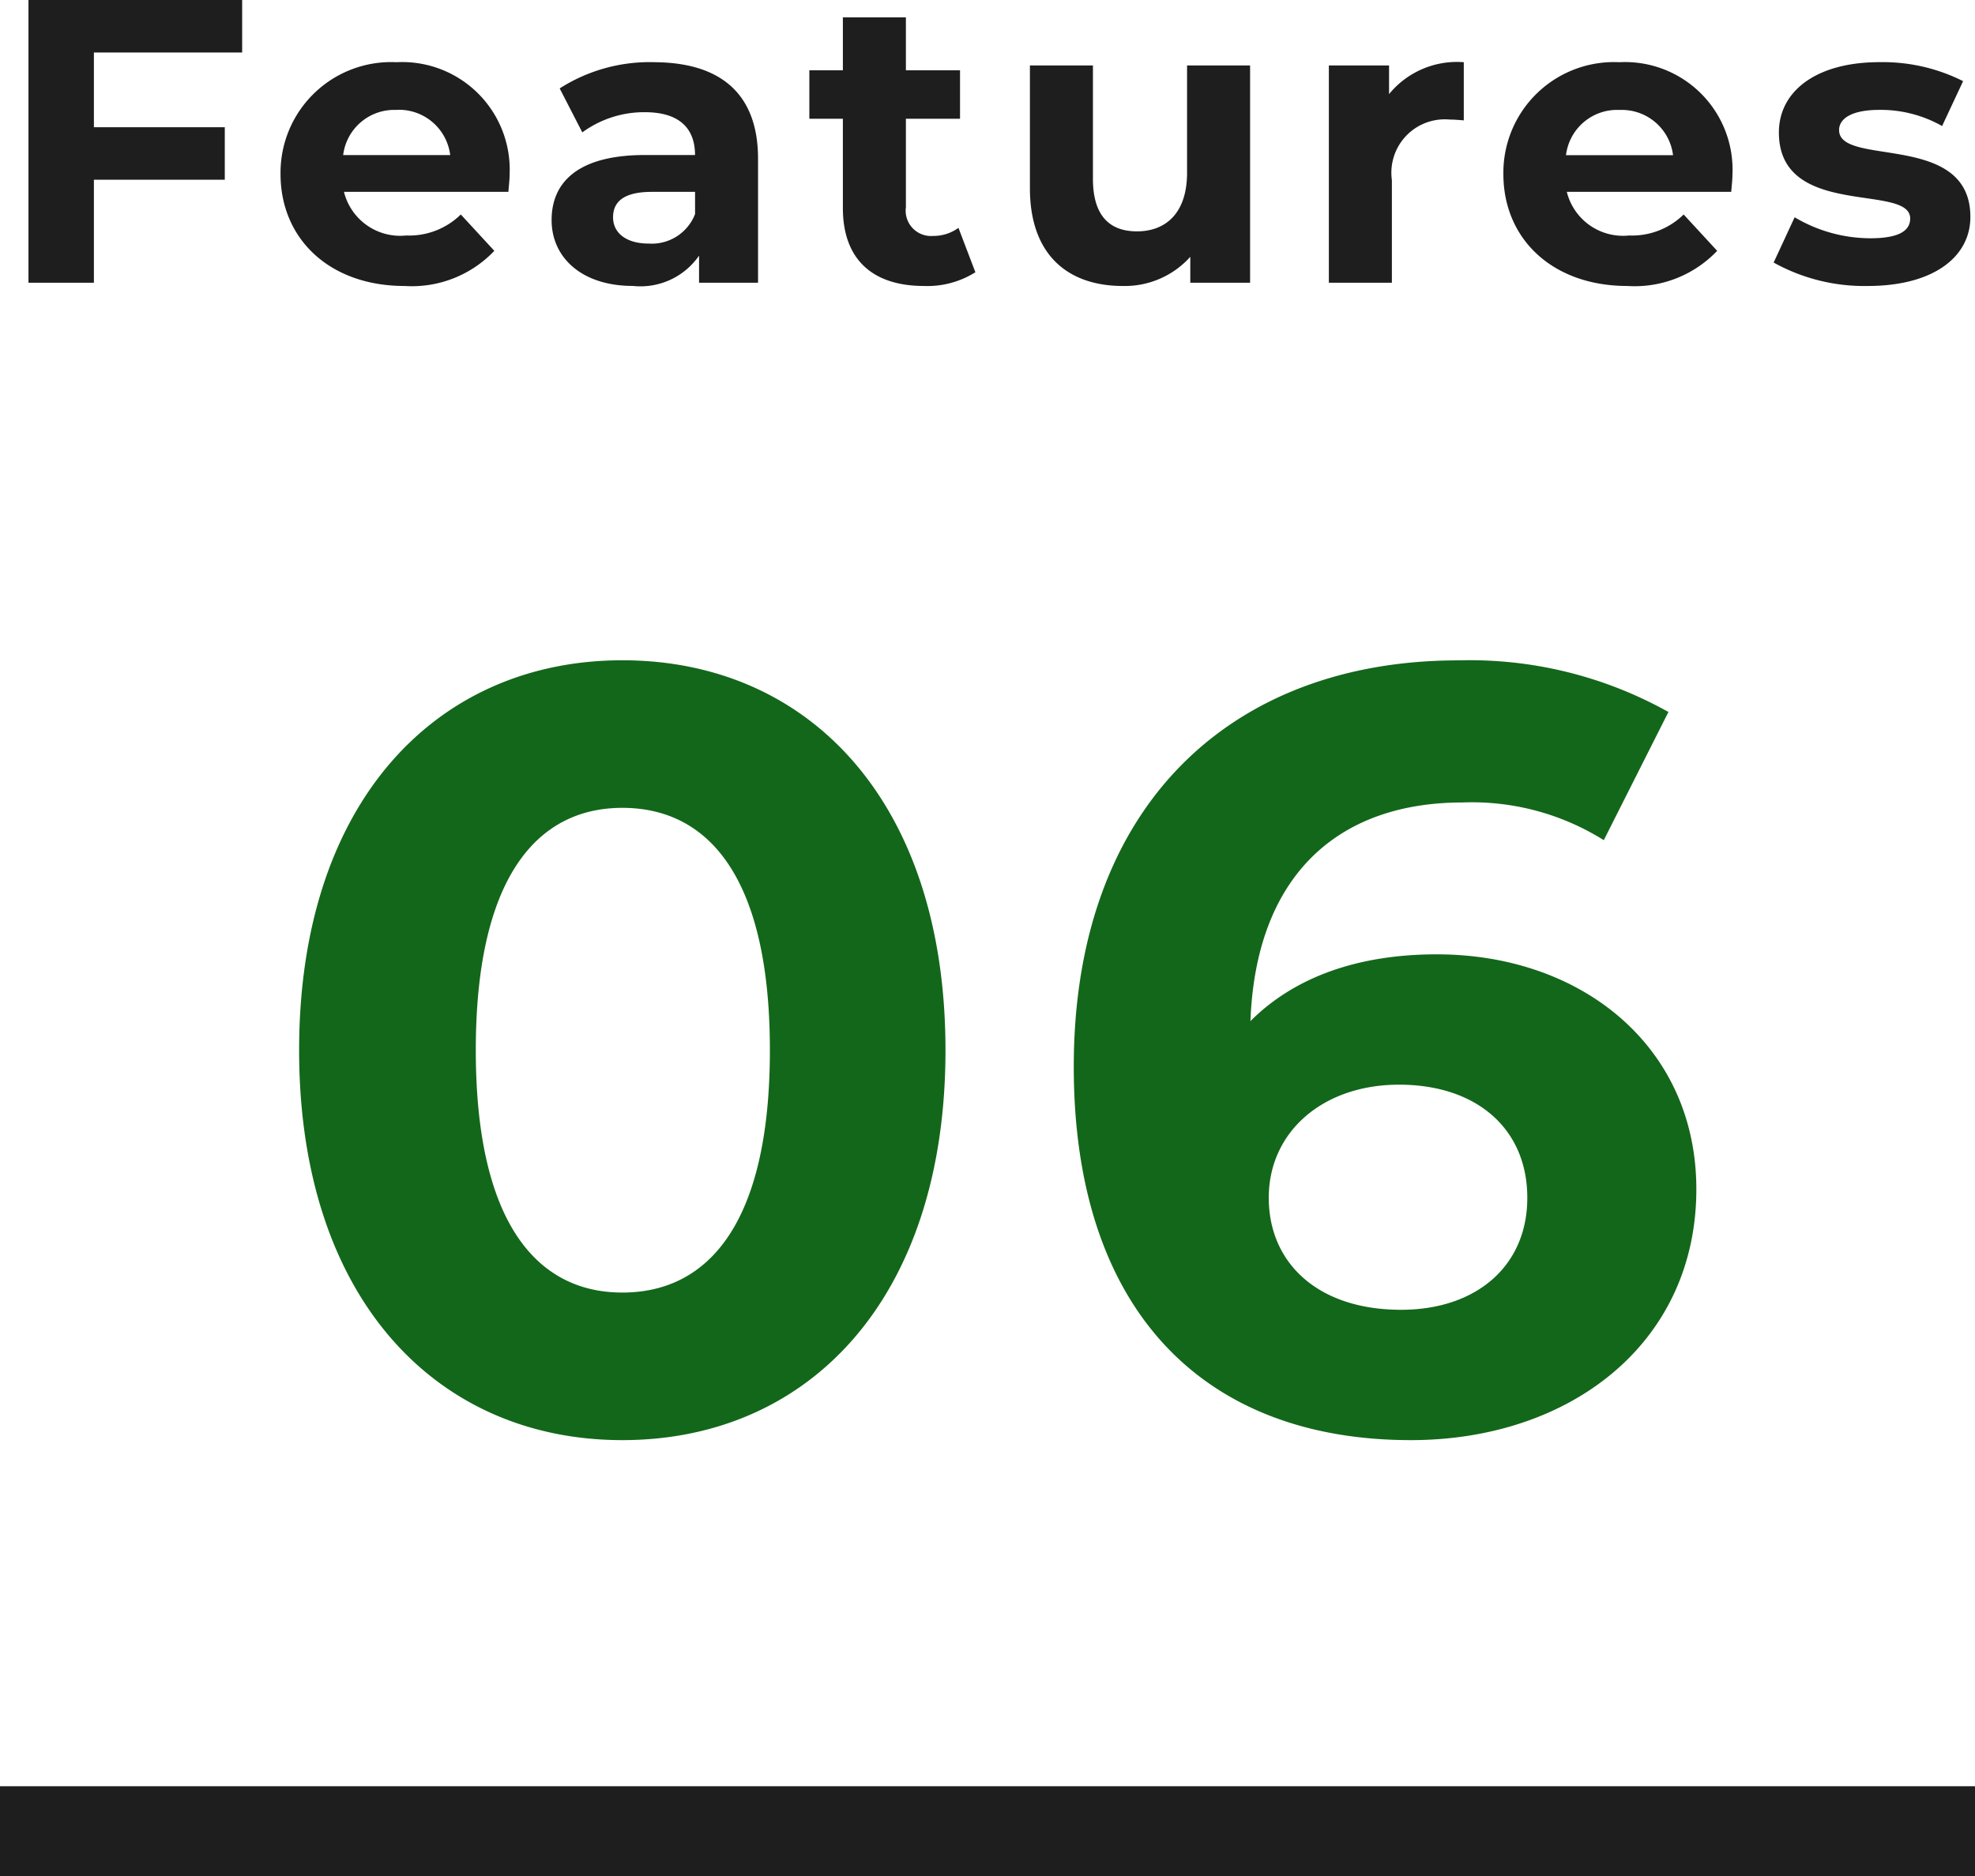
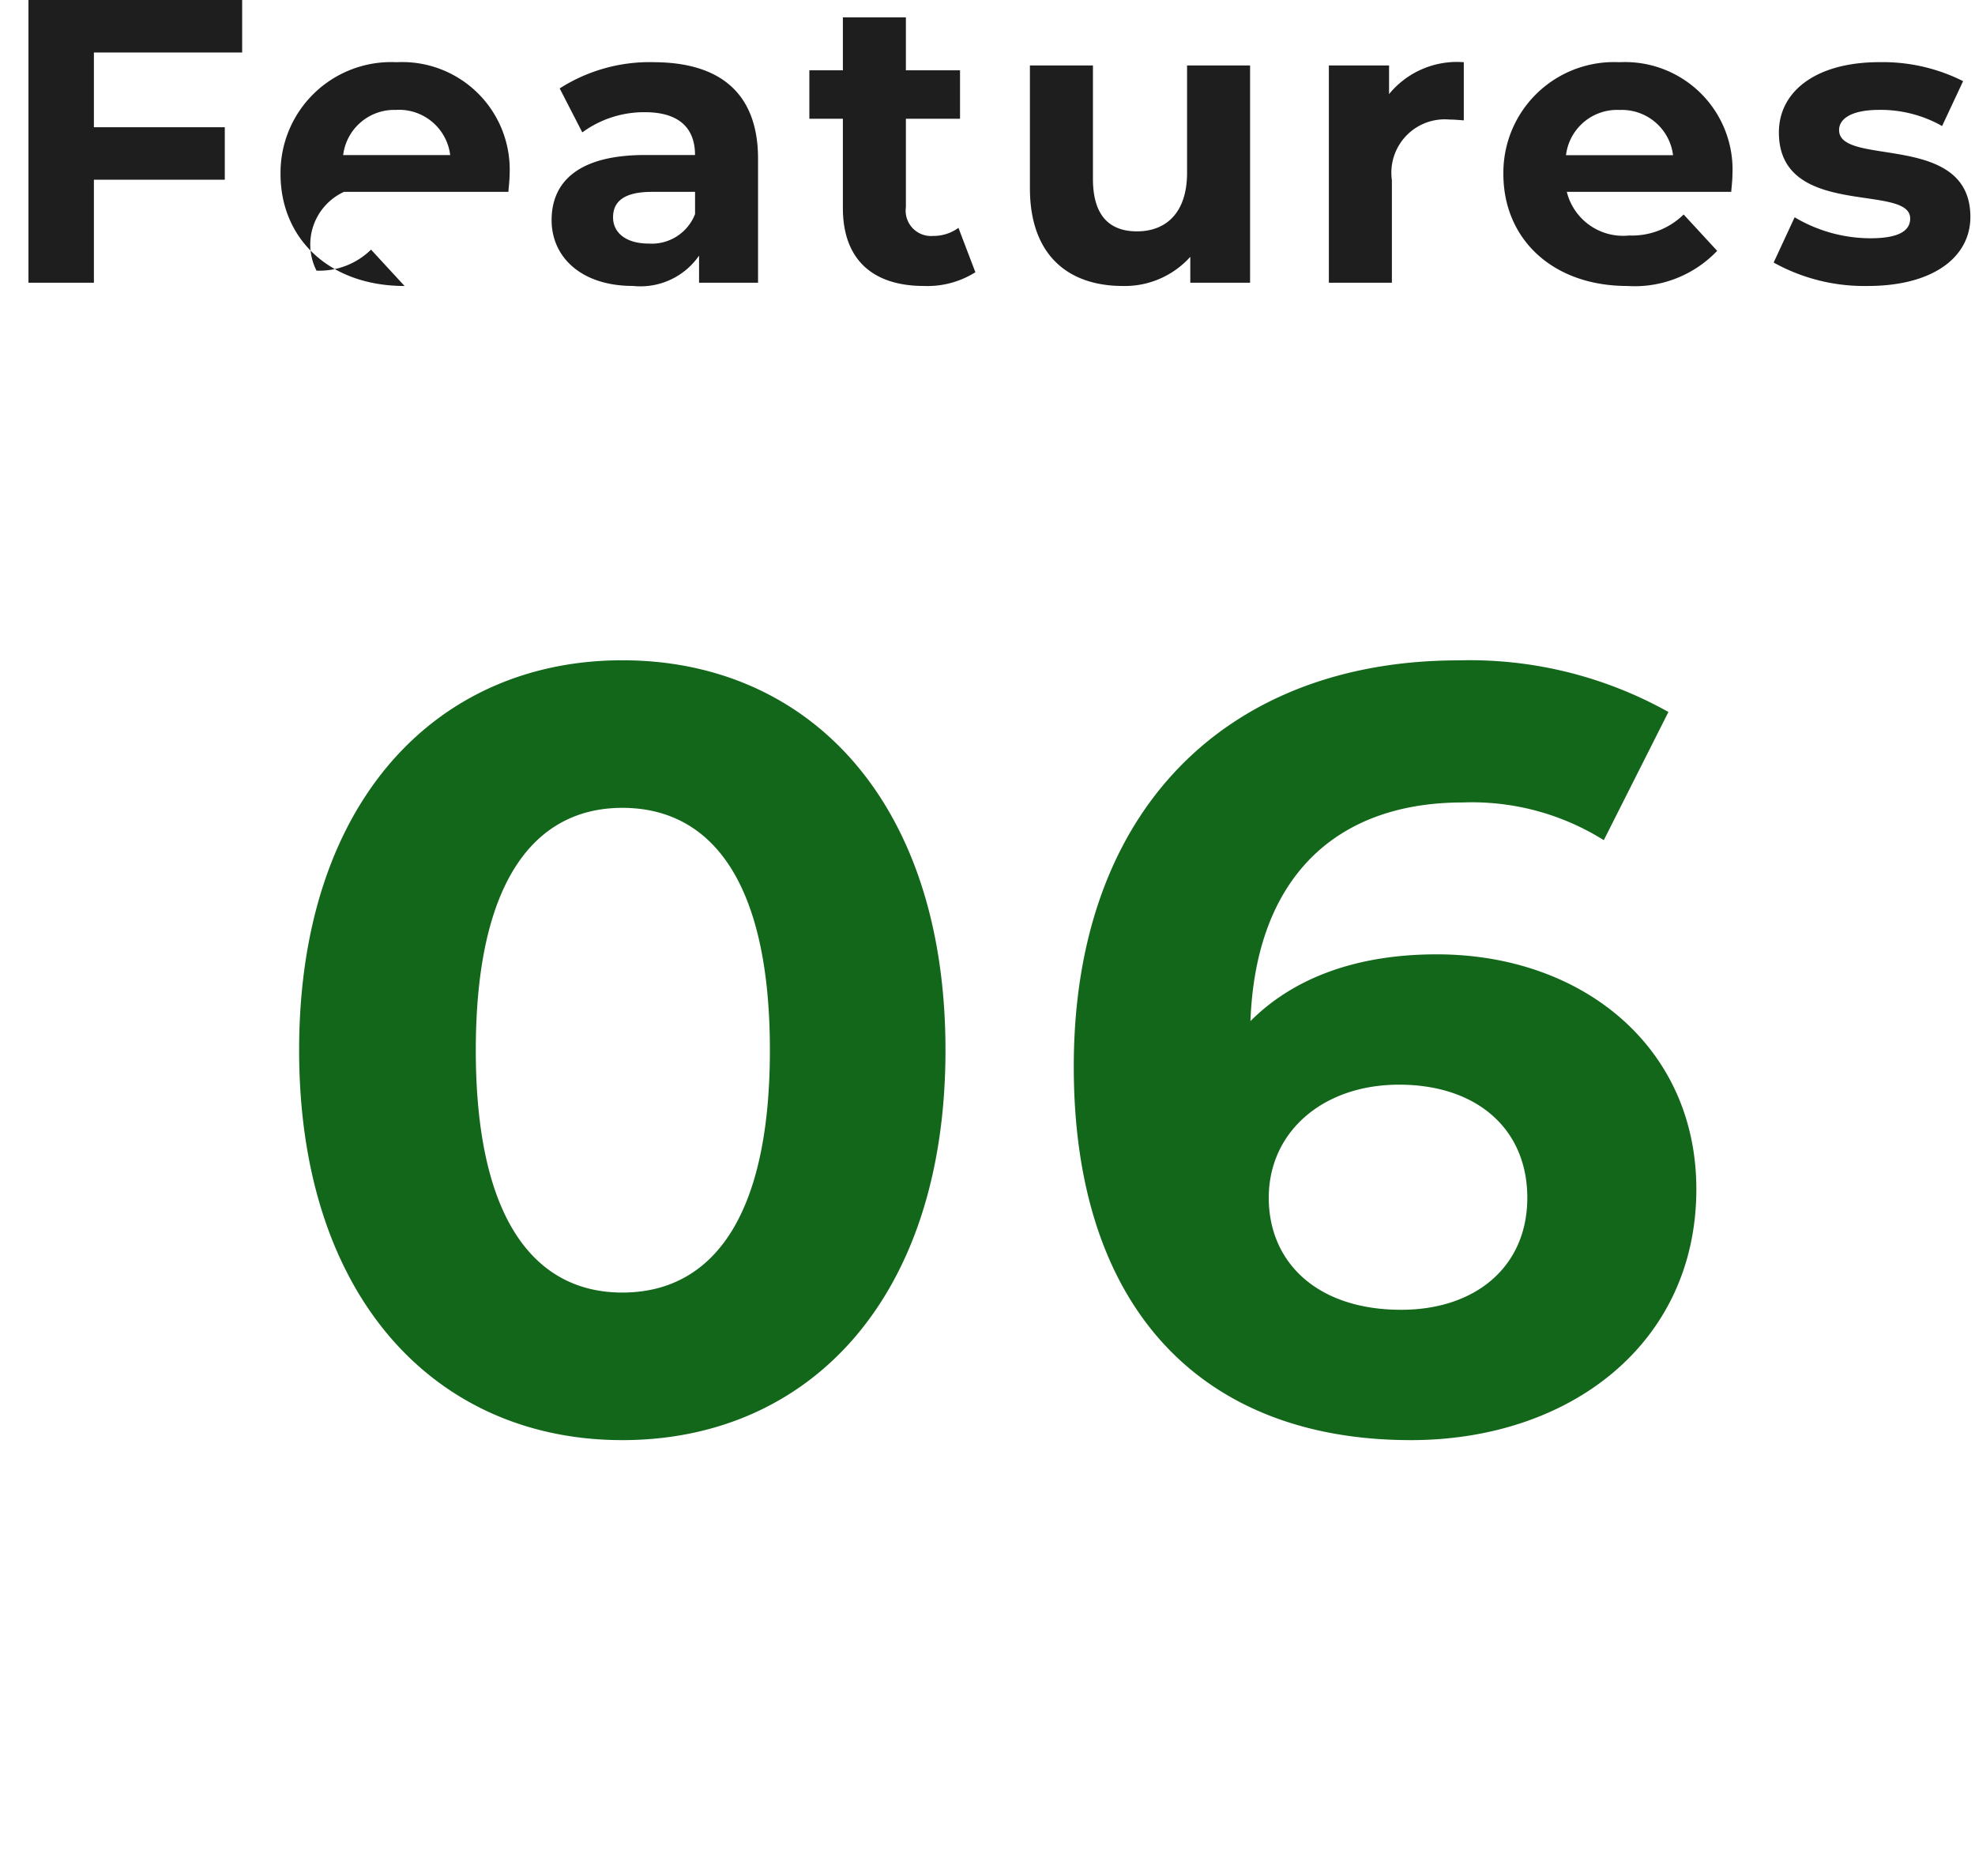
<svg xmlns="http://www.w3.org/2000/svg" width="88" height="83.6" viewBox="0 0 88 83.6">
  <g transform="translate(5004 -4864.4)">
-     <rect width="88" height="4" transform="translate(-5004 4944)" fill="#1e1e1e" />
    <path d="M-16.272.576c8.3,0,14.4-6.288,14.4-17.376s-6.1-17.376-14.4-17.376c-8.256,0-14.4,6.288-14.4,17.376S-24.528.576-16.272.576Zm0-6.576C-20.112-6-22.8-9.168-22.8-16.8s2.688-10.8,6.528-10.8c3.888,0,6.576,3.168,6.576,10.8S-12.384-6-16.272-6ZM20.016-21.072c-3.5,0-6.336,1.008-8.3,2.976.24-6.432,3.84-9.744,9.456-9.744a11.066,11.066,0,0,1,6.288,1.68l2.88-5.712a18.142,18.142,0,0,0-9.36-2.3c-10.128,0-17.136,6.48-17.136,18.1C3.84-5.232,9.6.576,18.864.576c7.1,0,12.72-4.32,12.72-11.184C31.584-16.944,26.5-21.072,20.016-21.072ZM18.432-5.232c-3.744,0-5.9-2.112-5.9-4.992,0-2.928,2.4-5.04,5.808-5.04,3.456,0,5.712,1.968,5.712,5.04S21.744-5.232,18.432-5.232Z" transform="translate(-4960 4928)" fill="#13671a" />
-     <path d="M-33.21-10.26V-12.6h-9.522V0h2.916V-4.59h5.832V-6.93h-5.832v-3.33Zm11.916,5.454a4.794,4.794,0,0,0-5.04-5.022A4.93,4.93,0,0,0-31.5-4.842c0,2.88,2.178,4.986,5.526,4.986a5.072,5.072,0,0,0,4-1.566l-1.494-1.62a3.283,3.283,0,0,1-2.43.936A2.582,2.582,0,0,1-28.674-4.05h7.326C-21.33-4.284-21.294-4.59-21.294-4.806Zm-5.022-2.9A2.3,2.3,0,0,1-23.94-5.688h-4.77A2.293,2.293,0,0,1-26.316-7.7Zm11.43-2.124a7.444,7.444,0,0,0-4.176,1.17L-18.054-6.7a4.656,4.656,0,0,1,2.79-.9c1.512,0,2.232.7,2.232,1.908h-2.232c-2.952,0-4.158,1.188-4.158,2.9,0,1.674,1.35,2.934,3.618,2.934a3.178,3.178,0,0,0,2.952-1.35V0h2.628V-5.526C-10.224-8.46-11.934-9.828-14.886-9.828ZM-15.1-1.746c-.99,0-1.584-.468-1.584-1.17,0-.648.414-1.134,1.728-1.134h1.926v.99A2.069,2.069,0,0,1-15.1-1.746Zm13.806-.7a1.892,1.892,0,0,1-1.134.36A1.129,1.129,0,0,1-3.636-3.366V-7.308h2.412v-2.16H-3.636v-2.358H-6.444v2.358H-7.938v2.16h1.494V-3.33c0,2.3,1.332,3.474,3.618,3.474A4.013,4.013,0,0,0-.54-.468ZM8.892-9.684V-4.9c0,1.782-.936,2.61-2.232,2.61-1.242,0-1.962-.72-1.962-2.34V-9.684H1.89v5.472C1.89-1.224,3.6.144,6.03.144a3.918,3.918,0,0,0,3.006-1.3V0H11.7V-9.684Zm9,1.278V-9.684H15.21V0h2.808V-4.572a2.379,2.379,0,0,1,2.574-2.7c.216,0,.4.018.63.036V-9.828A3.908,3.908,0,0,0,17.892-8.406Zm15.3,3.6a4.794,4.794,0,0,0-5.04-5.022,4.93,4.93,0,0,0-5.166,4.986c0,2.88,2.178,4.986,5.526,4.986a5.072,5.072,0,0,0,4-1.566l-1.494-1.62a3.283,3.283,0,0,1-2.43.936A2.582,2.582,0,0,1,25.812-4.05h7.326C33.156-4.284,33.192-4.59,33.192-4.806ZM28.17-7.7a2.3,2.3,0,0,1,2.376,2.016h-4.77A2.293,2.293,0,0,1,28.17-7.7ZM39.222.144c2.9,0,4.572-1.278,4.572-3.078,0-3.816-5.85-2.214-5.85-3.87,0-.5.54-.9,1.8-.9a5.561,5.561,0,0,1,2.79.72l.936-2a7.963,7.963,0,0,0-3.726-.846c-2.826,0-4.482,1.3-4.482,3.132,0,3.87,5.85,2.25,5.85,3.834,0,.54-.486.882-1.782.882a6.626,6.626,0,0,1-3.366-.936L35.028-.9A8.313,8.313,0,0,0,39.222.144Z" transform="translate(-4960 4877)" fill="#1e1e1e" />
+     <path d="M-33.21-10.26V-12.6h-9.522V0h2.916V-4.59h5.832V-6.93h-5.832v-3.33Zm11.916,5.454a4.794,4.794,0,0,0-5.04-5.022A4.93,4.93,0,0,0-31.5-4.842c0,2.88,2.178,4.986,5.526,4.986l-1.494-1.62a3.283,3.283,0,0,1-2.43.936A2.582,2.582,0,0,1-28.674-4.05h7.326C-21.33-4.284-21.294-4.59-21.294-4.806Zm-5.022-2.9A2.3,2.3,0,0,1-23.94-5.688h-4.77A2.293,2.293,0,0,1-26.316-7.7Zm11.43-2.124a7.444,7.444,0,0,0-4.176,1.17L-18.054-6.7a4.656,4.656,0,0,1,2.79-.9c1.512,0,2.232.7,2.232,1.908h-2.232c-2.952,0-4.158,1.188-4.158,2.9,0,1.674,1.35,2.934,3.618,2.934a3.178,3.178,0,0,0,2.952-1.35V0h2.628V-5.526C-10.224-8.46-11.934-9.828-14.886-9.828ZM-15.1-1.746c-.99,0-1.584-.468-1.584-1.17,0-.648.414-1.134,1.728-1.134h1.926v.99A2.069,2.069,0,0,1-15.1-1.746Zm13.806-.7a1.892,1.892,0,0,1-1.134.36A1.129,1.129,0,0,1-3.636-3.366V-7.308h2.412v-2.16H-3.636v-2.358H-6.444v2.358H-7.938v2.16h1.494V-3.33c0,2.3,1.332,3.474,3.618,3.474A4.013,4.013,0,0,0-.54-.468ZM8.892-9.684V-4.9c0,1.782-.936,2.61-2.232,2.61-1.242,0-1.962-.72-1.962-2.34V-9.684H1.89v5.472C1.89-1.224,3.6.144,6.03.144a3.918,3.918,0,0,0,3.006-1.3V0H11.7V-9.684Zm9,1.278V-9.684H15.21V0h2.808V-4.572a2.379,2.379,0,0,1,2.574-2.7c.216,0,.4.018.63.036V-9.828A3.908,3.908,0,0,0,17.892-8.406Zm15.3,3.6a4.794,4.794,0,0,0-5.04-5.022,4.93,4.93,0,0,0-5.166,4.986c0,2.88,2.178,4.986,5.526,4.986a5.072,5.072,0,0,0,4-1.566l-1.494-1.62a3.283,3.283,0,0,1-2.43.936A2.582,2.582,0,0,1,25.812-4.05h7.326C33.156-4.284,33.192-4.59,33.192-4.806ZM28.17-7.7a2.3,2.3,0,0,1,2.376,2.016h-4.77A2.293,2.293,0,0,1,28.17-7.7ZM39.222.144c2.9,0,4.572-1.278,4.572-3.078,0-3.816-5.85-2.214-5.85-3.87,0-.5.54-.9,1.8-.9a5.561,5.561,0,0,1,2.79.72l.936-2a7.963,7.963,0,0,0-3.726-.846c-2.826,0-4.482,1.3-4.482,3.132,0,3.87,5.85,2.25,5.85,3.834,0,.54-.486.882-1.782.882a6.626,6.626,0,0,1-3.366-.936L35.028-.9A8.313,8.313,0,0,0,39.222.144Z" transform="translate(-4960 4877)" fill="#1e1e1e" />
  </g>
</svg>